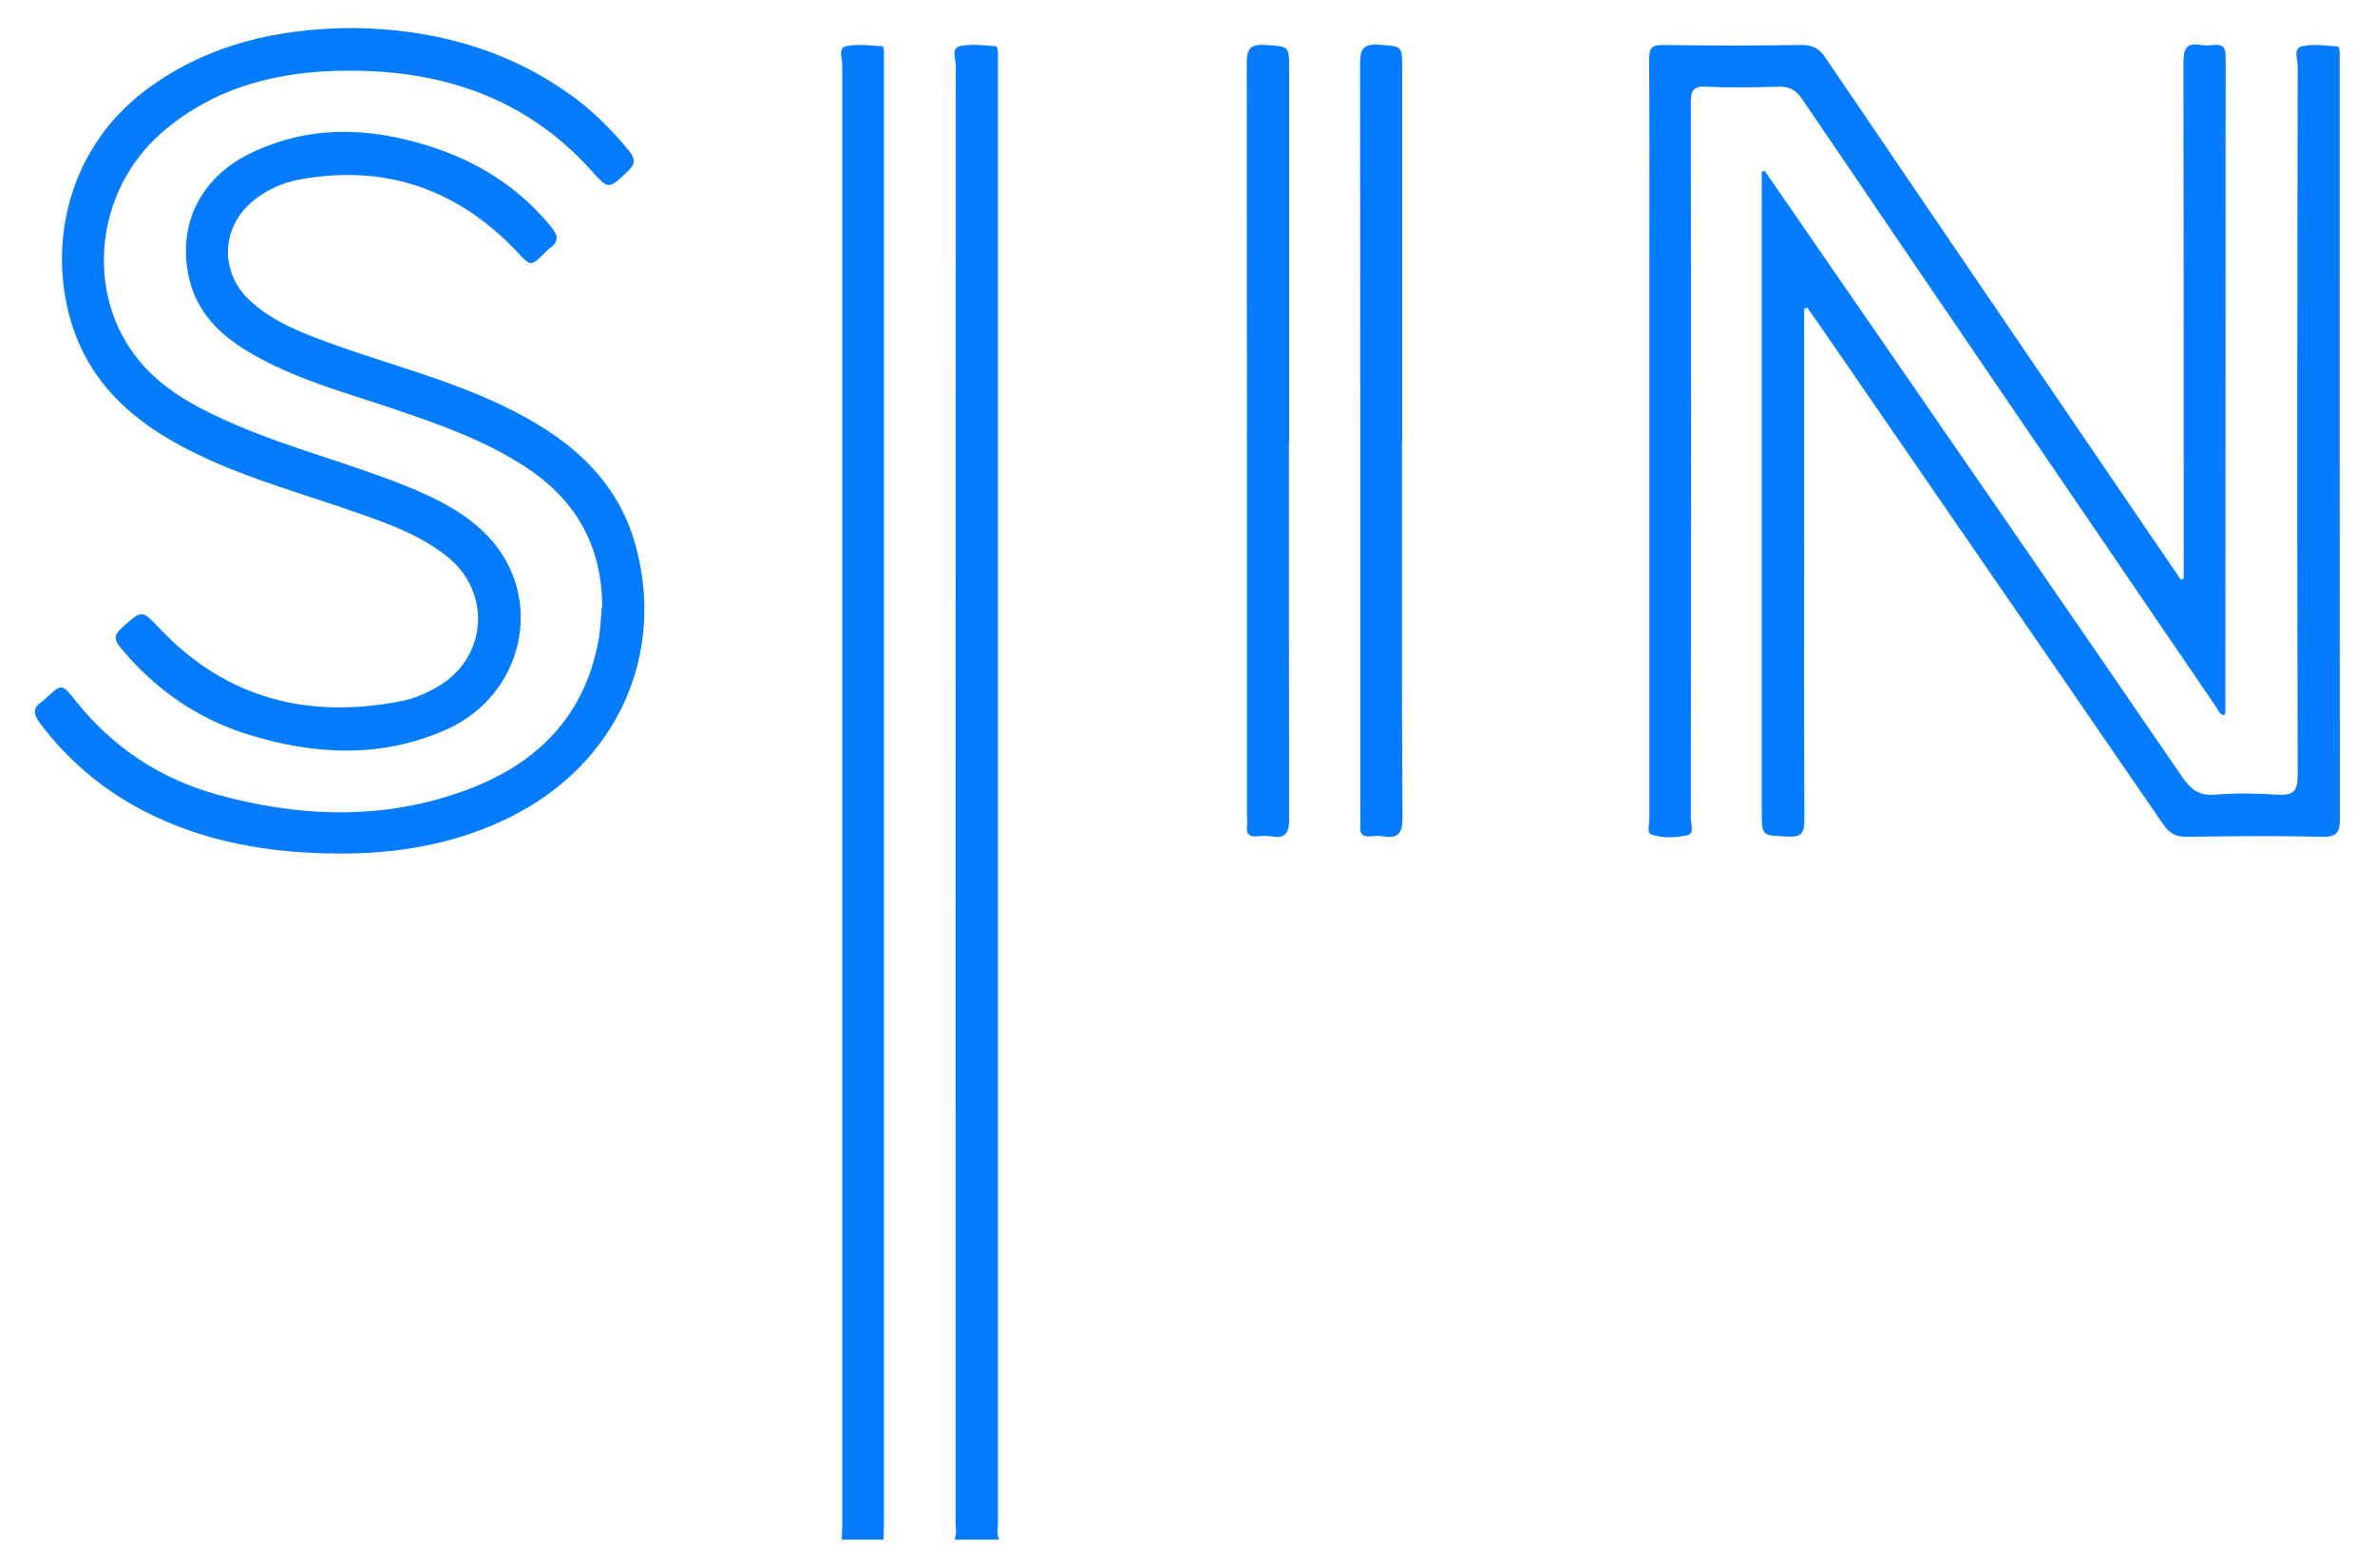
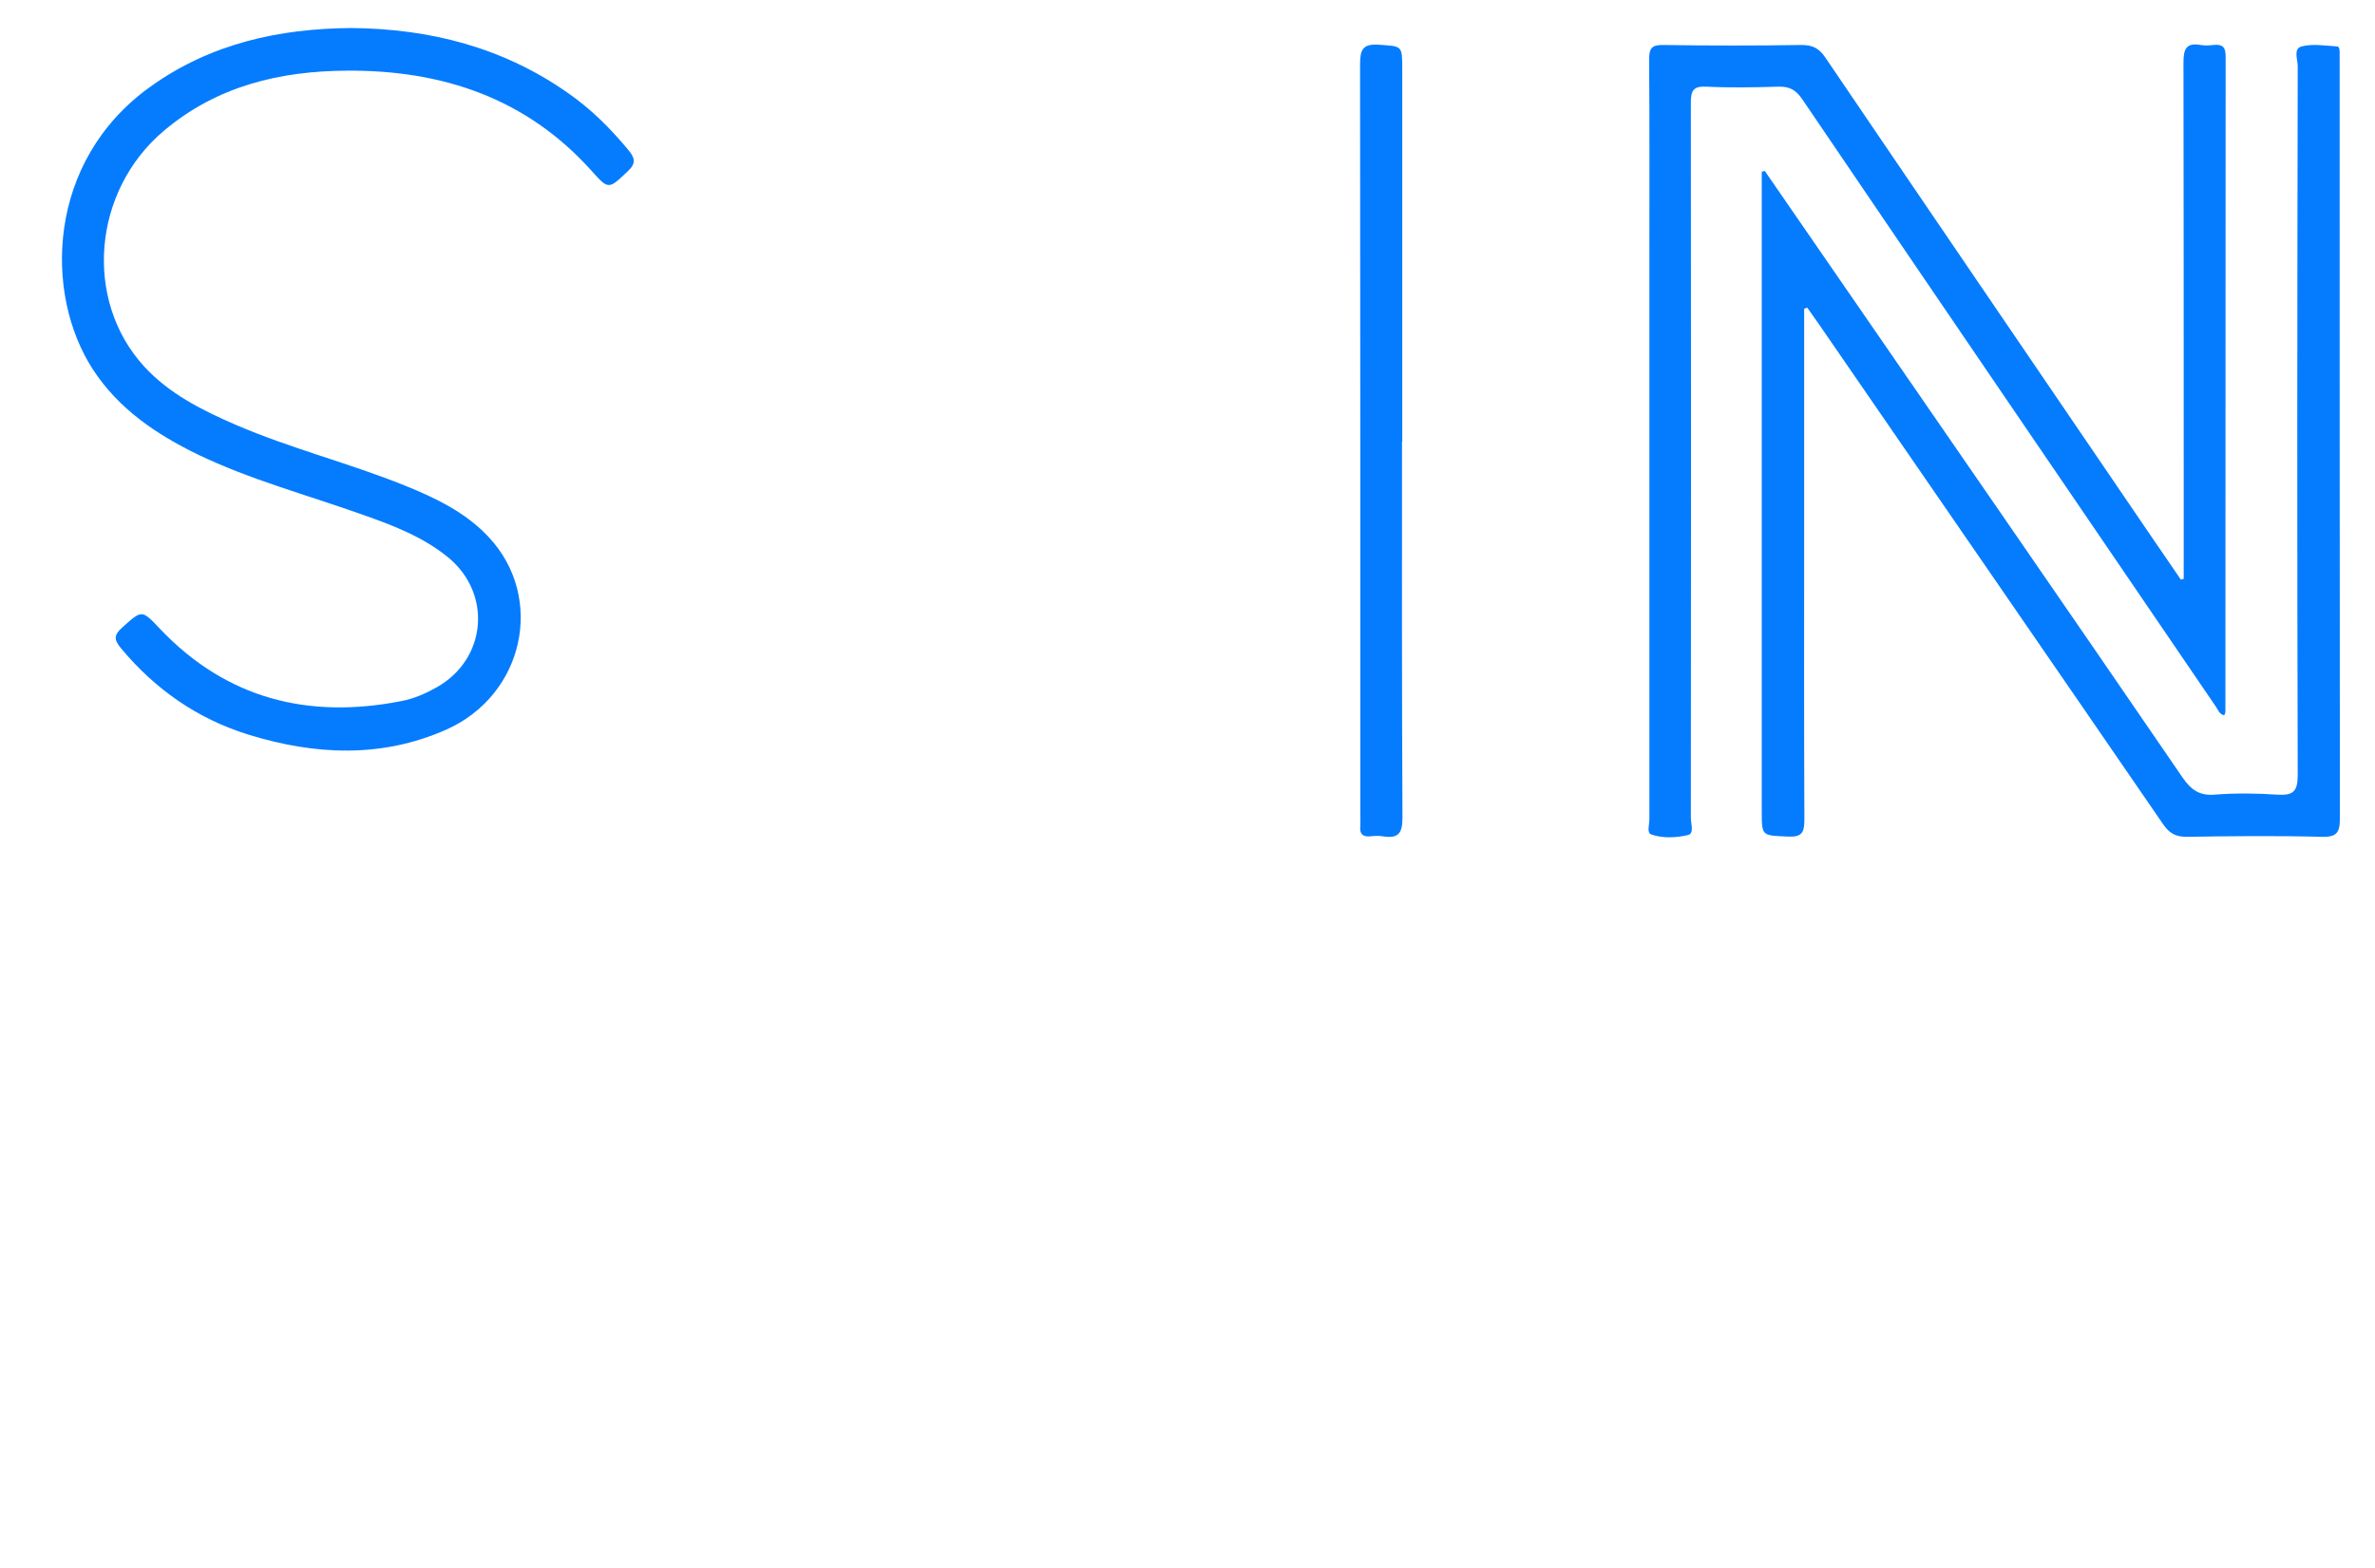
<svg xmlns="http://www.w3.org/2000/svg" id="Calque_3" viewBox="0 0 100.81 66.56">
  <defs>
    <style>.cls-1{fill:#057cfe;}</style>
  </defs>
-   <path class="cls-1" d="M40.51,65.38c.12-.24,.05-.49,.05-.74,0-20.61,0-41.23,.01-61.84,0-.29-.21-.75,.18-.84,.47-.11,.99-.03,1.49,0,.11,0,.11,.18,.12,.29,0,.2,0,.41,0,.61,0,20.59,0,41.18,0,61.77,0,.25-.06,.5,.05,.74h-1.91Z" />
-   <path class="cls-1" d="M35.73,65.38c0-.18,.02-.36,.02-.54,0-20.7,0-41.4,0-62.1,0-.27-.19-.7,.17-.78,.47-.1,.99-.03,1.49,0,.12,0,.11,.18,.11,.29,0,.18,0,.36,0,.55,0,20.58,0,41.17,0,61.75,0,.27-.01,.55-.02,.82h-1.78Z" />
  <path class="cls-1" d="M76.58,13.1c0,3.14,0,6.27,0,9.41,0,4.09-.01,8.19,.01,12.28,0,.54-.09,.76-.69,.73-1.12-.05-1.12,0-1.12-1.1,0-8.8,0-17.61,0-26.41,0-.24,0-.48,0-.72,.04-.01,.08-.02,.13-.03,1.1,1.6,2.21,3.2,3.31,4.8,4.81,6.98,9.63,13.95,14.42,20.95,.36,.52,.71,.78,1.36,.73,.88-.07,1.78-.06,2.66,0,.67,.04,.87-.12,.87-.84-.03-10.03-.02-20.06,0-30.09,0-.29-.2-.75,.17-.84,.47-.12,.99-.03,1.49,0,.12,0,.12,.17,.12,.29,0,.14,0,.27,0,.41,0,10.69,0,21.38,.01,32.07,0,.61-.13,.81-.78,.79-1.91-.05-3.82-.03-5.73,0-.46,0-.73-.15-.99-.53-4.86-7.08-9.74-14.15-14.61-21.23-.16-.24-.34-.47-.5-.71-.04,.02-.08,.03-.12,.05Z" />
-   <path class="cls-1" d="M92.69,24.57v-4.84c0-5.69,0-11.37-.01-17.06,0-.57,.1-.87,.73-.76,.18,.03,.36,.02,.54,0,.37-.04,.52,.07,.52,.48-.01,9.28,0,18.56-.01,27.84,0,.04-.03,.08-.05,.14-.21-.04-.26-.23-.35-.36-5.86-8.6-11.73-17.2-17.57-25.81-.27-.39-.54-.53-.99-.52-1.02,.03-2.05,.05-3.07,0-.57-.03-.66,.18-.66,.69,.01,10.12,.01,20.24,0,30.37,0,.25,.16,.66-.14,.72-.5,.11-1.05,.14-1.54-.03-.2-.07-.08-.42-.08-.64,0-7.82,0-15.65,0-23.47,0-2.93,.01-5.87-.01-8.8,0-.47,.11-.62,.6-.61,1.96,.03,3.91,.03,5.87,0,.46,0,.73,.13,1,.52,4.55,6.71,9.13,13.42,13.69,20.12,.47,.69,.94,1.38,1.41,2.06,.04-.01,.09-.03,.13-.04Z" />
-   <path class="cls-1" d="M25.56,25.78c0-2.55-1.08-4.51-3.19-5.91-1.78-1.18-3.77-1.87-5.78-2.55-1.87-.63-3.78-1.15-5.53-2.09-1.42-.76-2.64-1.73-3.03-3.4-.52-2.25,.45-4.27,2.58-5.31,2.49-1.22,5.06-1.13,7.63-.31,2.01,.64,3.75,1.72,5.11,3.37,.31,.37,.44,.66-.04,.98-.06,.04-.1,.09-.15,.14-.64,.64-.62,.62-1.22-.02-2.54-2.67-5.62-3.73-9.26-3.05-.65,.12-1.26,.39-1.8,.79-1.5,1.11-1.62,3.12-.24,4.37,1,.91,2.24,1.37,3.48,1.82,2.41,.87,4.91,1.5,7.23,2.62,2.63,1.26,4.81,2.97,5.63,5.93,1.28,4.66-.81,9.24-5.22,11.48-2.34,1.19-4.86,1.62-7.46,1.6-2.87-.02-5.65-.48-8.24-1.83-1.72-.9-3.16-2.12-4.34-3.67-.31-.41-.36-.7,.1-.98,.04-.02,.07-.06,.1-.09,.71-.66,.7-.66,1.32,.12,1.57,1.96,3.57,3.28,5.99,3.95,3.52,.97,7.06,1.09,10.52-.18,2.98-1.09,5.05-3.09,5.65-6.35,.09-.47,.1-.95,.14-1.42Z" />
+   <path class="cls-1" d="M92.69,24.57v-4.84c0-5.69,0-11.37-.01-17.06,0-.57,.1-.87,.73-.76,.18,.03,.36,.02,.54,0,.37-.04,.52,.07,.52,.48-.01,9.28,0,18.56-.01,27.84,0,.04-.03,.08-.05,.14-.21-.04-.26-.23-.35-.36-5.86-8.6-11.73-17.2-17.57-25.81-.27-.39-.54-.53-.99-.52-1.02,.03-2.05,.05-3.07,0-.57-.03-.66,.18-.66,.69,.01,10.12,.01,20.24,0,30.37,0,.25,.16,.66-.14,.72-.5,.11-1.05,.14-1.54-.03-.2-.07-.08-.42-.08-.64,0-7.82,0-15.65,0-23.47,0-2.93,.01-5.87-.01-8.8,0-.47,.11-.62,.6-.61,1.96,.03,3.91,.03,5.87,0,.46,0,.73,.13,1,.52,4.55,6.71,9.13,13.42,13.69,20.12,.47,.69,.94,1.38,1.41,2.06,.04-.01,.09-.03,.13-.04" />
  <path class="cls-1" d="M14.92,1.19c3.33,.03,6.43,.82,9.19,2.76,.98,.68,1.81,1.51,2.57,2.43,.27,.33,.33,.55-.03,.89-.83,.78-.81,.8-1.57-.05-2.76-3.06-6.31-4.24-10.32-4.22-2.87,.01-5.55,.65-7.8,2.55-3.03,2.55-3.42,7.18-.85,10,1.06,1.16,2.45,1.86,3.88,2.48,2.34,1.01,4.82,1.63,7.18,2.58,1.31,.53,2.59,1.14,3.57,2.19,2.41,2.57,1.51,6.71-1.8,8.18-2.75,1.22-5.59,1.08-8.4,.21-2.16-.67-3.95-1.92-5.4-3.66-.29-.35-.33-.55,.04-.88,.85-.76,.83-.78,1.62,.06,2.82,2.96,6.28,3.83,10.22,3.06,.54-.1,1.04-.32,1.52-.59,2.11-1.19,2.36-3.95,.5-5.5-1.07-.88-2.35-1.37-3.63-1.82-2.35-.84-4.77-1.48-7.03-2.57-1.76-.86-3.35-1.93-4.44-3.61C1.86,12.48,1.97,6.85,6.37,3.69c2.56-1.84,5.47-2.48,8.56-2.5Z" />
-   <path class="cls-1" d="M54.71,18.76c0,5.32,0,10.64,.01,15.97,0,.59-.1,.9-.76,.78-.2-.03-.41-.02-.61,0-.33,.03-.46-.11-.42-.43,.02-.13,0-.27,0-.41,0-10.64,0-21.29-.01-31.93,0-.63,.1-.88,.8-.83,.99,.07,1,.02,1,1.03,0,5.28,0,10.55,0,15.83Z" />
  <path class="cls-1" d="M59.51,18.76c0,5.32-.01,10.64,.02,15.96,0,.68-.19,.89-.83,.79-.18-.03-.36-.02-.54,0-.33,.03-.46-.12-.42-.44,.01-.13,0-.27,0-.41,0-10.64,0-21.28-.01-31.92,0-.62,.1-.89,.8-.84,.99,.07,.99,.02,.99,1.04,0,5.27,0,10.55,0,15.82Z" />
</svg>